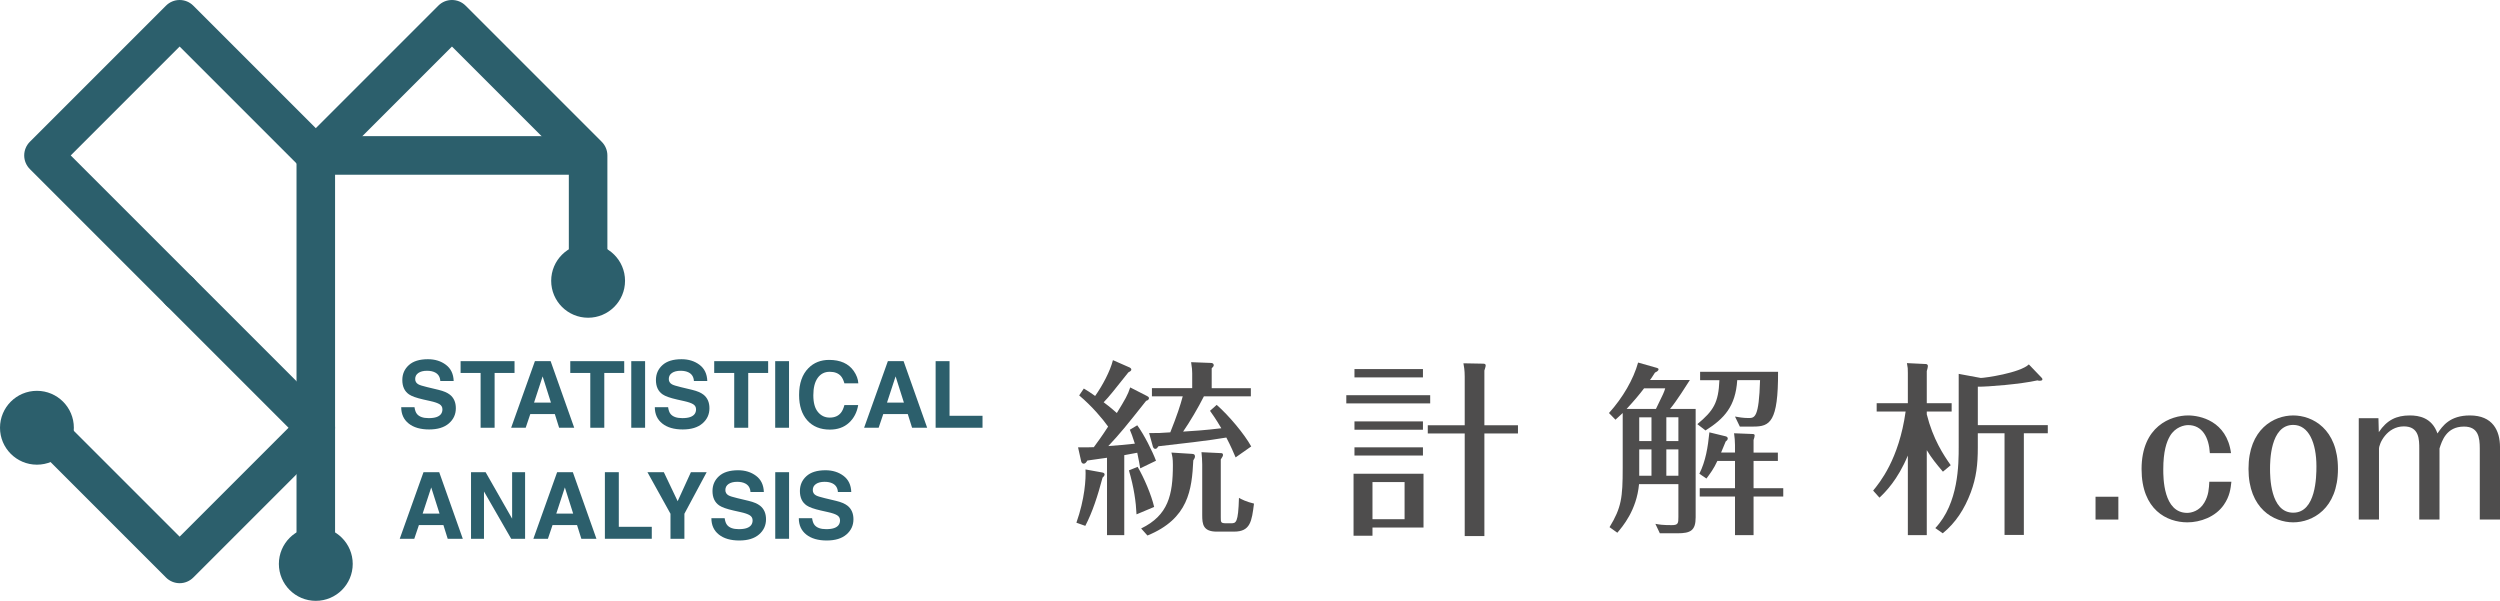
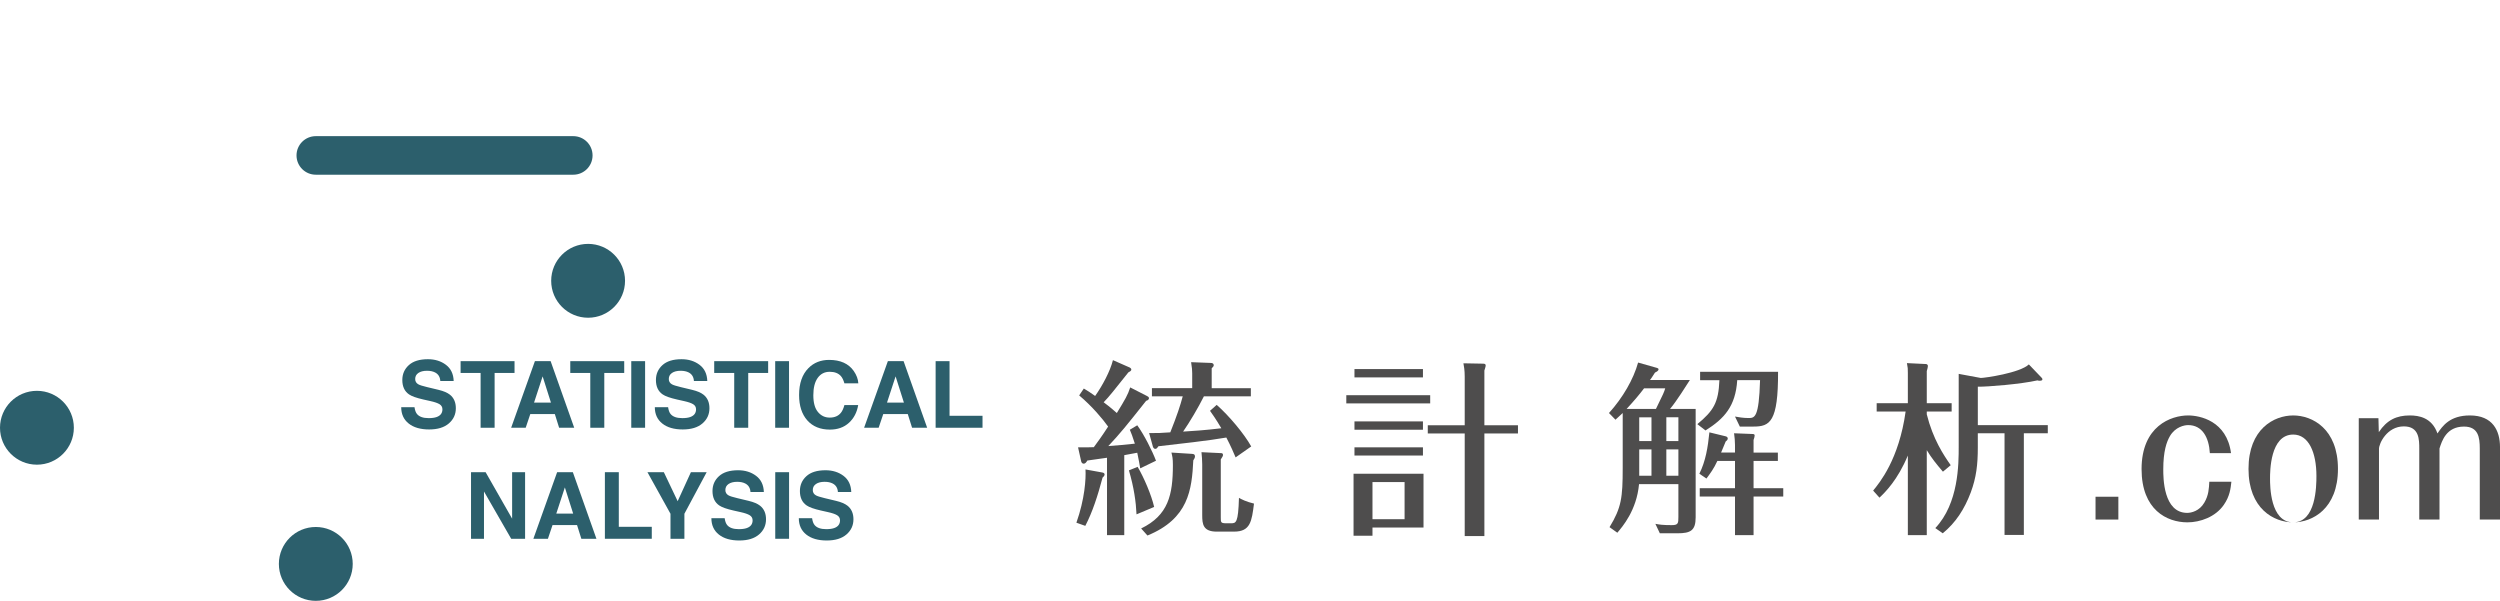
<svg xmlns="http://www.w3.org/2000/svg" id="_レイヤー_1" width="336.679" height="80.916" version="1.1" viewBox="0 0 336.679 80.916">
  <defs>
    <style>
      .st0 {
        fill: #2c5f6c;
      }

      .st1 {
        fill: #4e4d4d;
      }
    </style>
  </defs>
  <g>
-     <path class="st0" d="M24.192,41.865c-.664,0-1.329-.253-1.835-.76L4.02,22.768c-.487-.487-.76-1.147-.76-1.836s.274-1.349.76-1.836L22.357.76C22.843.273,23.504,0,24.192,0s1.349.273,1.835.76l18.337,18.337c1.014,1.014,1.014,2.657,0,3.671-1.014,1.014-2.658,1.014-3.671,0L24.192,6.267l-14.666,14.666,16.501,16.501c1.014,1.014,1.014,2.657,0,3.671-.507.507-1.171.76-1.835.76Z" />
-     <path class="st0" d="M42.529,78.539c-1.434,0-2.596-1.162-2.596-2.596V20.933c0-.688.274-1.349.76-1.836L59.03.76c1.013-1.014,2.657-1.014,3.671,0l18.337,18.337c.487.487.76,1.147.76,1.836v16.884c0,1.434-1.162,2.596-2.596,2.596s-2.596-1.162-2.596-2.596v-15.809l-15.741-15.741-15.741,15.741v53.935c0,1.434-1.162,2.596-2.596,2.596Z" />
-     <path class="st0" d="M24.192,78.539c-.688,0-1.349-.273-1.835-.76L4.02,59.442c-1.014-1.014-1.014-2.657,0-3.671,1.013-1.014,2.657-1.014,3.671,0l16.501,16.501,14.666-14.666-16.501-16.501c-1.014-1.014-1.014-2.657,0-3.671,1.014-1.014,2.658-1.014,3.671,0l18.337,18.337c1.014,1.014,1.014,2.657,0,3.671l-18.337,18.337c-.487.487-1.147.76-1.835.76v0Z" />
    <circle class="st0" cx="4.973" cy="57.606" r="4.973" />
    <circle class="st0" cx="42.529" cy="75.943" r="4.973" />
    <circle class="st0" cx="79.202" cy="37.817" r="4.973" />
    <g>
      <path class="st0" d="M57.721,56.31c.442,0,.801-.048,1.077-.146.523-.187.785-.533.785-1.041,0-.296-.13-.525-.389-.687-.259-.158-.667-.298-1.223-.42l-.949-.213c-.933-.211-1.578-.44-1.935-.687-.605-.414-.906-1.061-.906-1.941,0-.803.292-1.47.876-2.002.584-.531,1.442-.797,2.574-.797.945,0,1.751.251,2.418.751.667.501,1.017,1.228,1.049,2.181h-1.801c-.033-.539-.268-.923-.706-1.15-.292-.15-.655-.225-1.089-.225-.483,0-.868.097-1.156.292-.288.194-.432.467-.432.815,0,.321.142.56.426.718.183.105.572.229,1.168.371l1.545.371c.677.163,1.189.38,1.533.651.535.422.803,1.032.803,1.831,0,.82-.313,1.5-.94,2.042-.627.542-1.512.812-2.656.812-1.168,0-2.087-.267-2.756-.8s-1.004-1.266-1.004-2.199h1.789c.057.409.168.716.335.918.304.369.825.554,1.564.554Z" />
      <path class="st0" d="M69.293,48.638v1.588h-2.683v7.38h-1.886v-7.38h-2.695v-1.588h7.264Z" />
      <path class="st0" d="M74.72,55.763h-3.304l-.62,1.843h-1.959l3.2-8.968h2.118l3.176,8.968h-2.032l-.578-1.843ZM74.196,54.217l-1.119-3.529-1.156,3.529h2.276Z" />
      <path class="st0" d="M84.064,48.638v1.588h-2.683v7.38h-1.886v-7.38h-2.695v-1.588h7.264Z" />
      <path class="st0" d="M85.014,48.638h1.862v8.968h-1.862v-8.968Z" />
      <path class="st0" d="M91.877,56.31c.442,0,.801-.048,1.076-.146.523-.187.785-.533.785-1.041,0-.296-.13-.525-.389-.687-.259-.158-.667-.298-1.223-.42l-.949-.213c-.933-.211-1.578-.44-1.935-.687-.605-.414-.907-1.061-.907-1.941,0-.803.292-1.47.876-2.002.584-.531,1.442-.797,2.574-.797.945,0,1.751.251,2.418.751.667.501,1.017,1.228,1.049,2.181h-1.801c-.033-.539-.268-.923-.706-1.15-.293-.15-.655-.225-1.089-.225-.483,0-.868.097-1.156.292-.289.194-.432.467-.432.815,0,.321.142.56.425.718.183.105.572.229,1.168.371l1.545.371c.678.163,1.189.38,1.533.651.535.422.803,1.032.803,1.831,0,.82-.313,1.5-.94,2.042-.626.542-1.512.812-2.655.812-1.168,0-2.087-.267-2.756-.8s-1.004-1.266-1.004-2.199h1.789c.056.409.168.716.334.918.305.369.826.554,1.564.554Z" />
      <path class="st0" d="M103.448,48.638v1.588h-2.683v7.38h-1.886v-7.38h-2.695v-1.588h7.264Z" />
      <path class="st0" d="M104.397,48.638h1.862v8.968h-1.862v-8.968Z" />
      <path class="st0" d="M114.332,56.937c-.669.613-1.525.918-2.568.918-1.289,0-2.304-.414-3.042-1.241-.738-.831-1.107-1.971-1.107-3.419,0-1.566.42-2.773,1.259-3.62.73-.738,1.659-1.107,2.787-1.107,1.509,0,2.612.495,3.31,1.485.385.556.592,1.113.621,1.673h-1.874c-.122-.43-.278-.755-.468-.973-.341-.389-.846-.584-1.515-.584-.682,0-1.219.275-1.613.824-.393.55-.589,1.328-.589,2.334s.207,1.759.624,2.26c.415.501.944.751,1.584.751.657,0,1.158-.215,1.503-.645.191-.231.349-.578.475-1.041h1.855c-.162.978-.576,1.773-1.241,2.385Z" />
      <path class="st0" d="M122.253,55.763h-3.303l-.621,1.843h-1.959l3.2-8.968h2.118l3.175,8.968h-2.032l-.578-1.843ZM121.73,54.217l-1.119-3.529-1.156,3.529h2.275Z" />
      <path class="st0" d="M126.002,48.638h1.874v7.356h4.441v1.612h-6.315v-8.968Z" />
-       <path class="st0" d="M59.717,70.715h-3.304l-.621,1.844h-1.959l3.2-8.968h2.117l3.176,8.968h-2.032l-.578-1.844ZM59.193,69.169l-1.119-3.528-1.156,3.528h2.275Z" />
      <path class="st0" d="M70.716,72.558h-1.874l-3.663-6.37v6.37h-1.746v-8.968h1.965l3.571,6.26v-6.26h1.746v8.968Z" />
      <path class="st0" d="M77.713,70.715h-3.304l-.62,1.844h-1.959l3.2-8.968h2.118l3.176,8.968h-2.032l-.578-1.844ZM77.19,69.169l-1.119-3.528-1.156,3.528h2.276Z" />
      <path class="st0" d="M81.461,63.591h1.874v7.355h4.441v1.612h-6.315v-8.968Z" />
      <path class="st0" d="M95.168,63.591l-2.999,5.597v3.371h-1.874v-3.371l-3.103-5.597h2.208l1.862,3.906,1.783-3.906h2.123Z" />
      <path class="st0" d="M99.493,71.262c.442,0,.801-.048,1.078-.146.523-.186.784-.533.784-1.04,0-.296-.13-.526-.389-.687-.259-.158-.667-.298-1.222-.42l-.95-.213c-.933-.21-1.578-.44-1.935-.687-.604-.414-.906-1.06-.906-1.941,0-.803.292-1.47.876-2.001.584-.532,1.442-.797,2.574-.797.945,0,1.751.251,2.418.751s1.017,1.228,1.049,2.181h-1.801c-.033-.539-.268-.923-.706-1.15-.292-.15-.656-.225-1.089-.225-.483,0-.868.098-1.156.292-.288.195-.432.467-.432.815,0,.321.142.56.426.718.182.106.572.229,1.168.371l1.545.371c.677.162,1.188.379,1.533.651.535.422.803,1.032.803,1.832,0,.819-.313,1.499-.94,2.041s-1.512.812-2.656.812c-1.168,0-2.087-.267-2.756-.8s-1.004-1.266-1.004-2.199h1.788c.057.41.169.716.335.918.304.37.825.554,1.563.554Z" />
      <path class="st0" d="M104.404,63.591h1.861v8.968h-1.861v-8.968Z" />
      <path class="st0" d="M111.266,71.262c.442,0,.801-.048,1.077-.146.523-.186.784-.533.784-1.04,0-.296-.13-.526-.389-.687-.26-.158-.668-.298-1.223-.42l-.949-.213c-.933-.21-1.578-.44-1.935-.687-.604-.414-.906-1.06-.906-1.941,0-.803.292-1.47.876-2.001.584-.532,1.442-.797,2.574-.797.944,0,1.751.251,2.418.751.667.501,1.017,1.228,1.049,2.181h-1.8c-.033-.539-.268-.923-.706-1.15-.292-.15-.655-.225-1.089-.225-.483,0-.868.098-1.156.292-.288.195-.432.467-.432.815,0,.321.142.56.426.718.183.106.572.229,1.168.371l1.546.371c.677.162,1.188.379,1.533.651.535.422.803,1.032.803,1.832,0,.819-.313,1.499-.94,2.041s-1.512.812-2.655.812c-1.168,0-2.087-.267-2.757-.8-.669-.533-1.004-1.266-1.004-2.199h1.789c.057.41.168.716.334.918.305.37.826.554,1.564.554Z" />
    </g>
    <path class="st0" d="M77.205,23.528h-34.677c-1.434,0-2.596-1.162-2.596-2.596s1.162-2.596,2.596-2.596h34.677c1.434,0,2.596,1.162,2.596,2.596s-1.162,2.596-2.596,2.596Z" />
  </g>
  <g>
    <path class="st1" d="M148.383,63.621c.175.025.375.075.375.275,0,.125-.1.274-.275.425-.649,2.449-1.35,4.624-2.324,6.498l-1.199-.425c1.124-3.174,1.3-5.898,1.225-7.173l2.199.399ZM154.457,53.324c.15.074.275.149.275.3,0,.225-.25.324-.375.35-2.675,3.374-3.499,4.398-5.099,6.099,1.225-.101,2.299-.175,3.574-.325-.3-.975-.5-1.449-.675-1.874l.999-.601c.9,1.225,2.05,3.5,2.524,4.774l-2.124,1.024c-.1-.649-.2-1.1-.4-2.1-.199.05-1.149.226-1.749.325v10.772h-2.324v-10.423c-.476.075-2.399.351-2.649.375-.15.25-.275.425-.5.425-.2,0-.3-.199-.325-.3l-.425-1.899c1.225,0,1.375,0,2.124-.025.5-.675,1.101-1.499,1.925-2.773-.75-1.05-2.124-2.7-3.898-4.199l.624-.925c.5.3.875.524,1.525,1,.975-1.375,2.024-3.324,2.399-4.824l2.274,1c.1.05.199.149.199.274,0,.175-.25.3-.399.375-1.949,2.449-2.55,3.225-3.324,4.024,1,.75,1.399,1.124,1.774,1.449,1.125-1.85,1.475-2.424,1.8-3.449l2.249,1.15ZM153.208,62.871c.85,1.45,1.85,3.774,2.224,5.399l-2.374.999c-.075-1.674-.35-3.624-1.024-5.923l1.175-.476ZM153.682,71.169c3.649-1.774,4.273-4.498,4.273-8.548,0-.899-.074-1.174-.199-1.674l2.774.175c.225.024.399.05.399.35,0,.15-.1.35-.225.525-.2,3.948-.625,7.848-6.174,10.122l-.85-.95ZM163.855,54.524c1.649,1.45,3.724,3.924,4.648,5.599l-2.1,1.475c-.3-.7-.625-1.475-1.25-2.674-2.074.374-6.673.899-9.147,1.174-.175.25-.25.351-.425.351-.2,0-.3-.226-.325-.325l-.5-1.8c1.3,0,1.45,0,2.85-.1.899-2.249,1.35-3.624,1.675-4.849h-4.149v-1.1h5.424v-2c0-.475-.024-.649-.149-1.5l2.649.101c.199,0,.399.075.399.3,0,.15-.075.225-.274.425v2.675h5.273v1.1h-6.323c-.775,1.55-1.9,3.449-2.8,4.749,1.25-.075,2.874-.176,5.148-.45-.774-1.3-1.149-1.824-1.524-2.35l.9-.8ZM163.855,71.595c-1.85,0-1.95-1.025-1.95-2.225v-6.823c0-.601-.05-1.1-.1-1.65l2.6.125c.149,0,.3.025.3.25,0,.15-.125.325-.3.601v7.798c0,.7,0,.8.774.8h.6c.675,0,.975-.025,1.075-3.424.35.199.975.524,2.024.774-.3,2.374-.475,3.774-2.675,3.774h-2.349Z" />
    <path class="st1" d="M192.606,53.224v1.1h-11.297v-1.1h11.297ZM191.707,63.796v7.249h-6.873v1.1h-2.55v-8.349h9.423ZM191.631,49.699v1.125h-9.223v-1.125h9.223ZM191.631,56.748v1.125h-9.223v-1.125h9.223ZM191.631,60.247v1.1h-9.223v-1.1h9.223ZM184.834,64.921v4.999h4.323v-4.999h-4.323ZM204.428,57.273v1.1h-4.523v13.822h-2.649v-13.822h-4.974v-1.1h4.974v-6.573c0-.824-.101-1.399-.175-1.774l2.674.05c.25,0,.325.101.325.25,0,.175-.125.475-.175.675v7.373h4.523Z" />
    <path class="st1" d="M228.356,55.073v14.597c0,1.774-.675,2.149-2.449,2.149h-2.374l-.601-1.274c.551.1.925.175,2.2.175.875,0,.899-.25.899-1.1v-4.424h-5.299c-.325,3.549-2.249,5.748-2.924,6.548l-1.05-.75c1.6-2.624,1.774-3.974,1.774-7.973v-7.398c-.45.425-.675.625-.975.9l-.875-.9c1.875-2.074,3.299-4.549,3.924-6.798l2.55.725c.075.025.2.075.2.175,0,.225-.275.35-.476.45-.425.675-.5.774-.675,1h5.374c-.4.624-1.824,2.898-2.675,3.898h3.449ZM223.007,55.073c1-2.05,1.1-2.249,1.25-2.774h-2.85c-.625.825-1.249,1.575-2.35,2.774h3.949ZM220.758,59.398h1.649v-3.199h-1.649v3.199ZM220.758,64.072h1.649v-3.549h-1.649v3.549ZM224.408,56.198v3.199h1.624v-3.199h-1.624ZM226.032,60.523h-1.624v3.549h1.624v-3.549ZM228.582,57.123c2.199-1.825,2.849-2.899,2.974-5.924h-2.599v-1.125h10.497c.025,6.773-1.1,7.374-3.324,7.374h-1.824l-.65-1.351c.425.075,1.075.2,1.8.2.85,0,1.425,0,1.574-5.099h-3.074c-.225,3.549-1.774,5.199-4.273,6.773l-1.1-.85ZM233.655,59.948c0-.5-.05-1.075-.125-1.6l2.5.1c.125,0,.274.025.274.2,0,.15-.075.4-.149.6v1.7h3.273v1.124h-3.273v3.675h3.999v1.124h-3.999v5.199h-2.5v-5.199h-4.749v-1.124h4.749v-3.675h-2.374c-.475,1.05-1.025,1.775-1.475,2.375l-.95-.65c.85-1.699,1.149-3.574,1.35-5.573l2.149.524c.125.025.325.101.325.301,0,.149-.1.274-.274.399-.15.35-.426,1-.625,1.5h1.874v-1Z" />
    <path class="st1" d="M261.657,63.522c-.899-1.05-1.524-1.825-2.175-2.899v11.447h-2.549v-10.723c-1.375,3.3-3.05,4.949-3.824,5.674l-.85-.95c.875-1.074,3.474-4.198,4.374-10.647h-3.899v-1.124h4.199v-4.074c0-.575,0-.7-.125-1.325l2.574.125c.075,0,.25.075.25.25,0,.176-.1.55-.15.7v4.324h3.35v1.124h-3.35v.375c.825,3.324,2.275,5.499,3.225,6.849l-1.05.875ZM272.554,72.044h-2.6v-13.696h-3.599v1.899c0,2.324-.2,4.049-.95,6.073-.85,2.25-2.024,4.074-3.773,5.499l-1-.7c3.149-3.349,3.149-8.598,3.149-10.997v-9.772l2.974.55c.55,0,5.274-.675,6.474-1.824l1.725,1.799c.05.051.1.125.1.176,0,.074,0,.225-.35.225-.075,0-.175,0-.325-.05-2.174.5-6.723.874-8.022.85v5.174h9.423v1.1h-3.225v13.696Z" />
    <path class="st1" d="M285.283,69.97h-3.074v-3.074h3.074v3.074Z" />
    <path class="st1" d="M300.505,64.871c-.1.949-.225,1.975-1.024,3.124-1.125,1.625-3.174,2.35-4.898,2.35-2.75,0-6.174-1.675-6.174-7.174,0-5.798,3.974-7.223,6.273-7.223,1.574,0,5.198.725,5.773,5.073h-2.85c-.124-2.124-1.024-3.773-2.924-3.773-.524,0-1.725.25-2.449,1.475-.45.774-.9,2.024-.9,4.499,0,1.1,0,5.849,3.225,5.849.55,0,1.649-.25,2.3-1.375.6-1,.625-1.949.675-2.824h2.974Z" />
-     <path class="st1" d="M308.833,70.345c-2.6,0-6.023-1.824-6.023-7.198s3.424-7.198,6.023-7.198c2.574,0,6.023,1.8,6.023,7.198,0,5.374-3.449,7.198-6.023,7.198ZM308.833,69.045c3.074,0,3.124-4.874,3.124-6.248,0-3.175-1.05-5.574-3.124-5.574-3.124,0-3.124,4.999-3.124,5.924s0,5.898,3.124,5.898Z" />
+     <path class="st1" d="M308.833,70.345c-2.6,0-6.023-1.824-6.023-7.198s3.424-7.198,6.023-7.198c2.574,0,6.023,1.8,6.023,7.198,0,5.374-3.449,7.198-6.023,7.198Zc3.074,0,3.124-4.874,3.124-6.248,0-3.175-1.05-5.574-3.124-5.574-3.124,0-3.124,4.999-3.124,5.924s0,5.898,3.124,5.898Z" />
    <path class="st1" d="M320.308,56.323l.05,1.874c1.1-1.649,2.399-2.249,4.174-2.249,1.199,0,2.975.274,3.724,2.424.7-1.024,1.675-2.424,4.374-2.424,3.05,0,4.05,2.024,4.05,4.273v9.748h-2.725v-9.572c0-1.5-.2-2.949-2.125-2.949-2.374,0-2.974,1.924-3.299,2.949v9.572h-2.725v-9.498c0-1.274,0-3.049-2.074-3.049-2.274,0-3.35,2.3-3.35,3.024v9.522h-2.724v-13.646h2.649Z" />
  </g>
</svg>